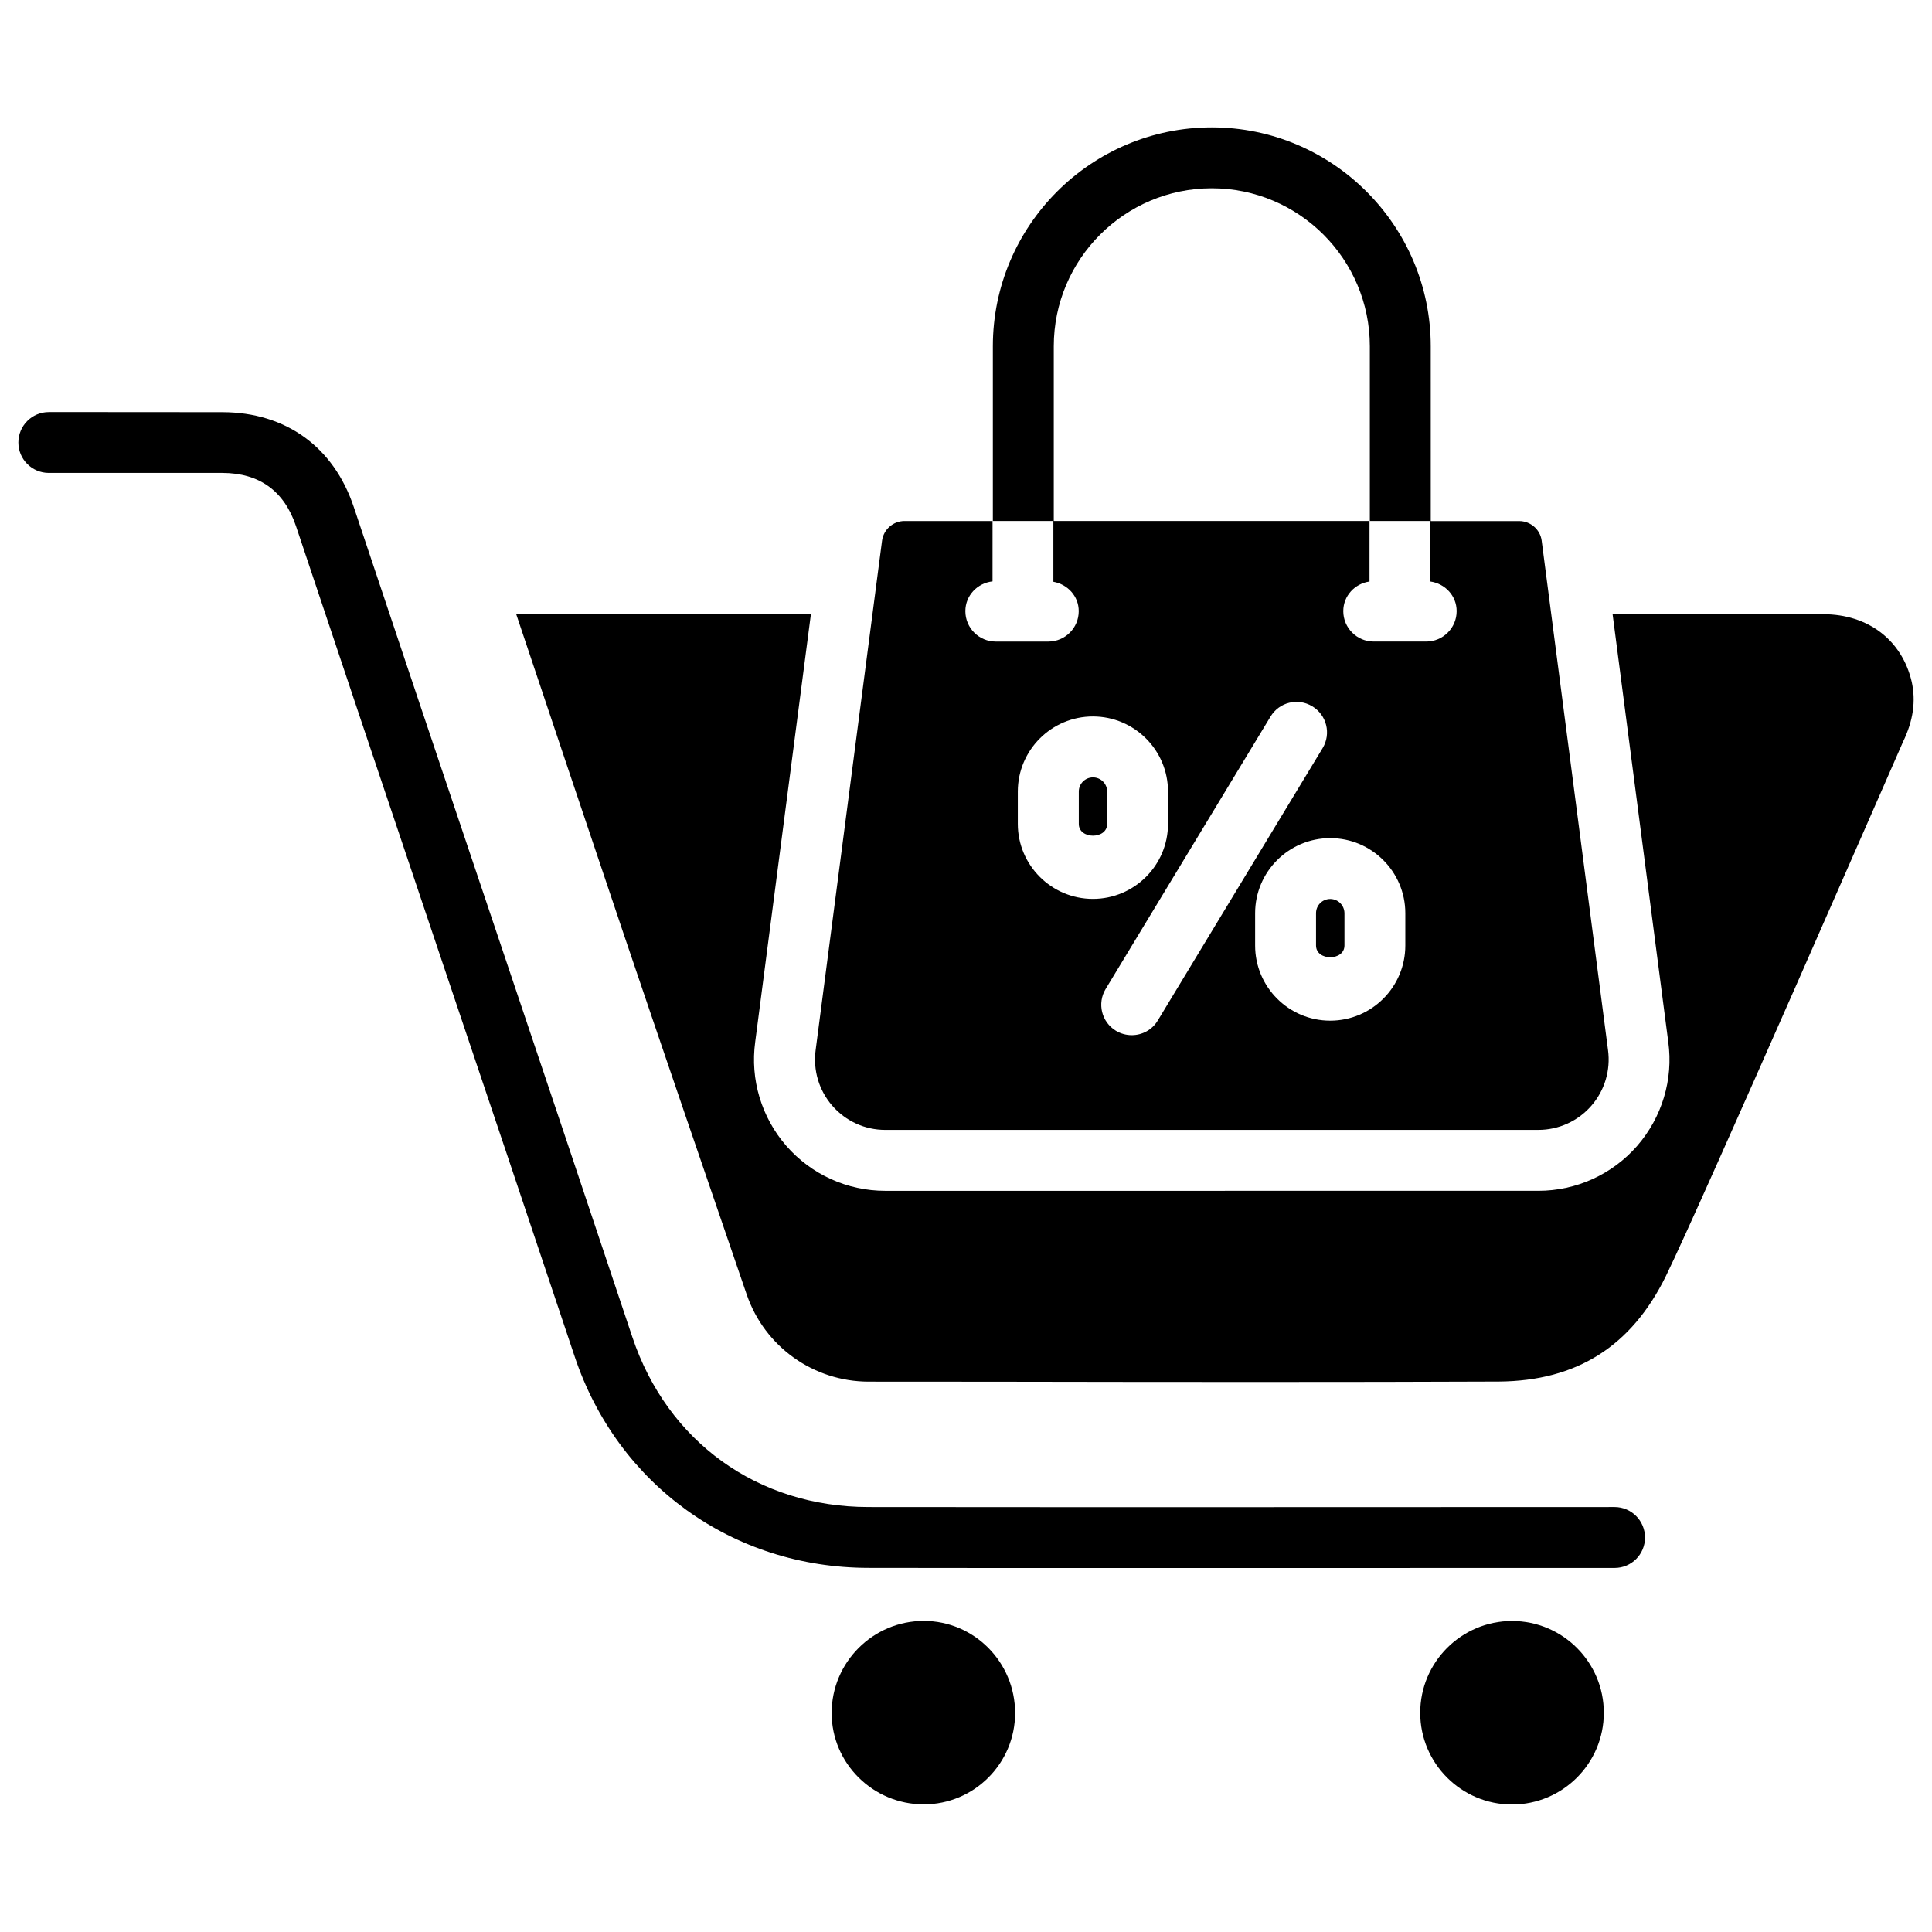
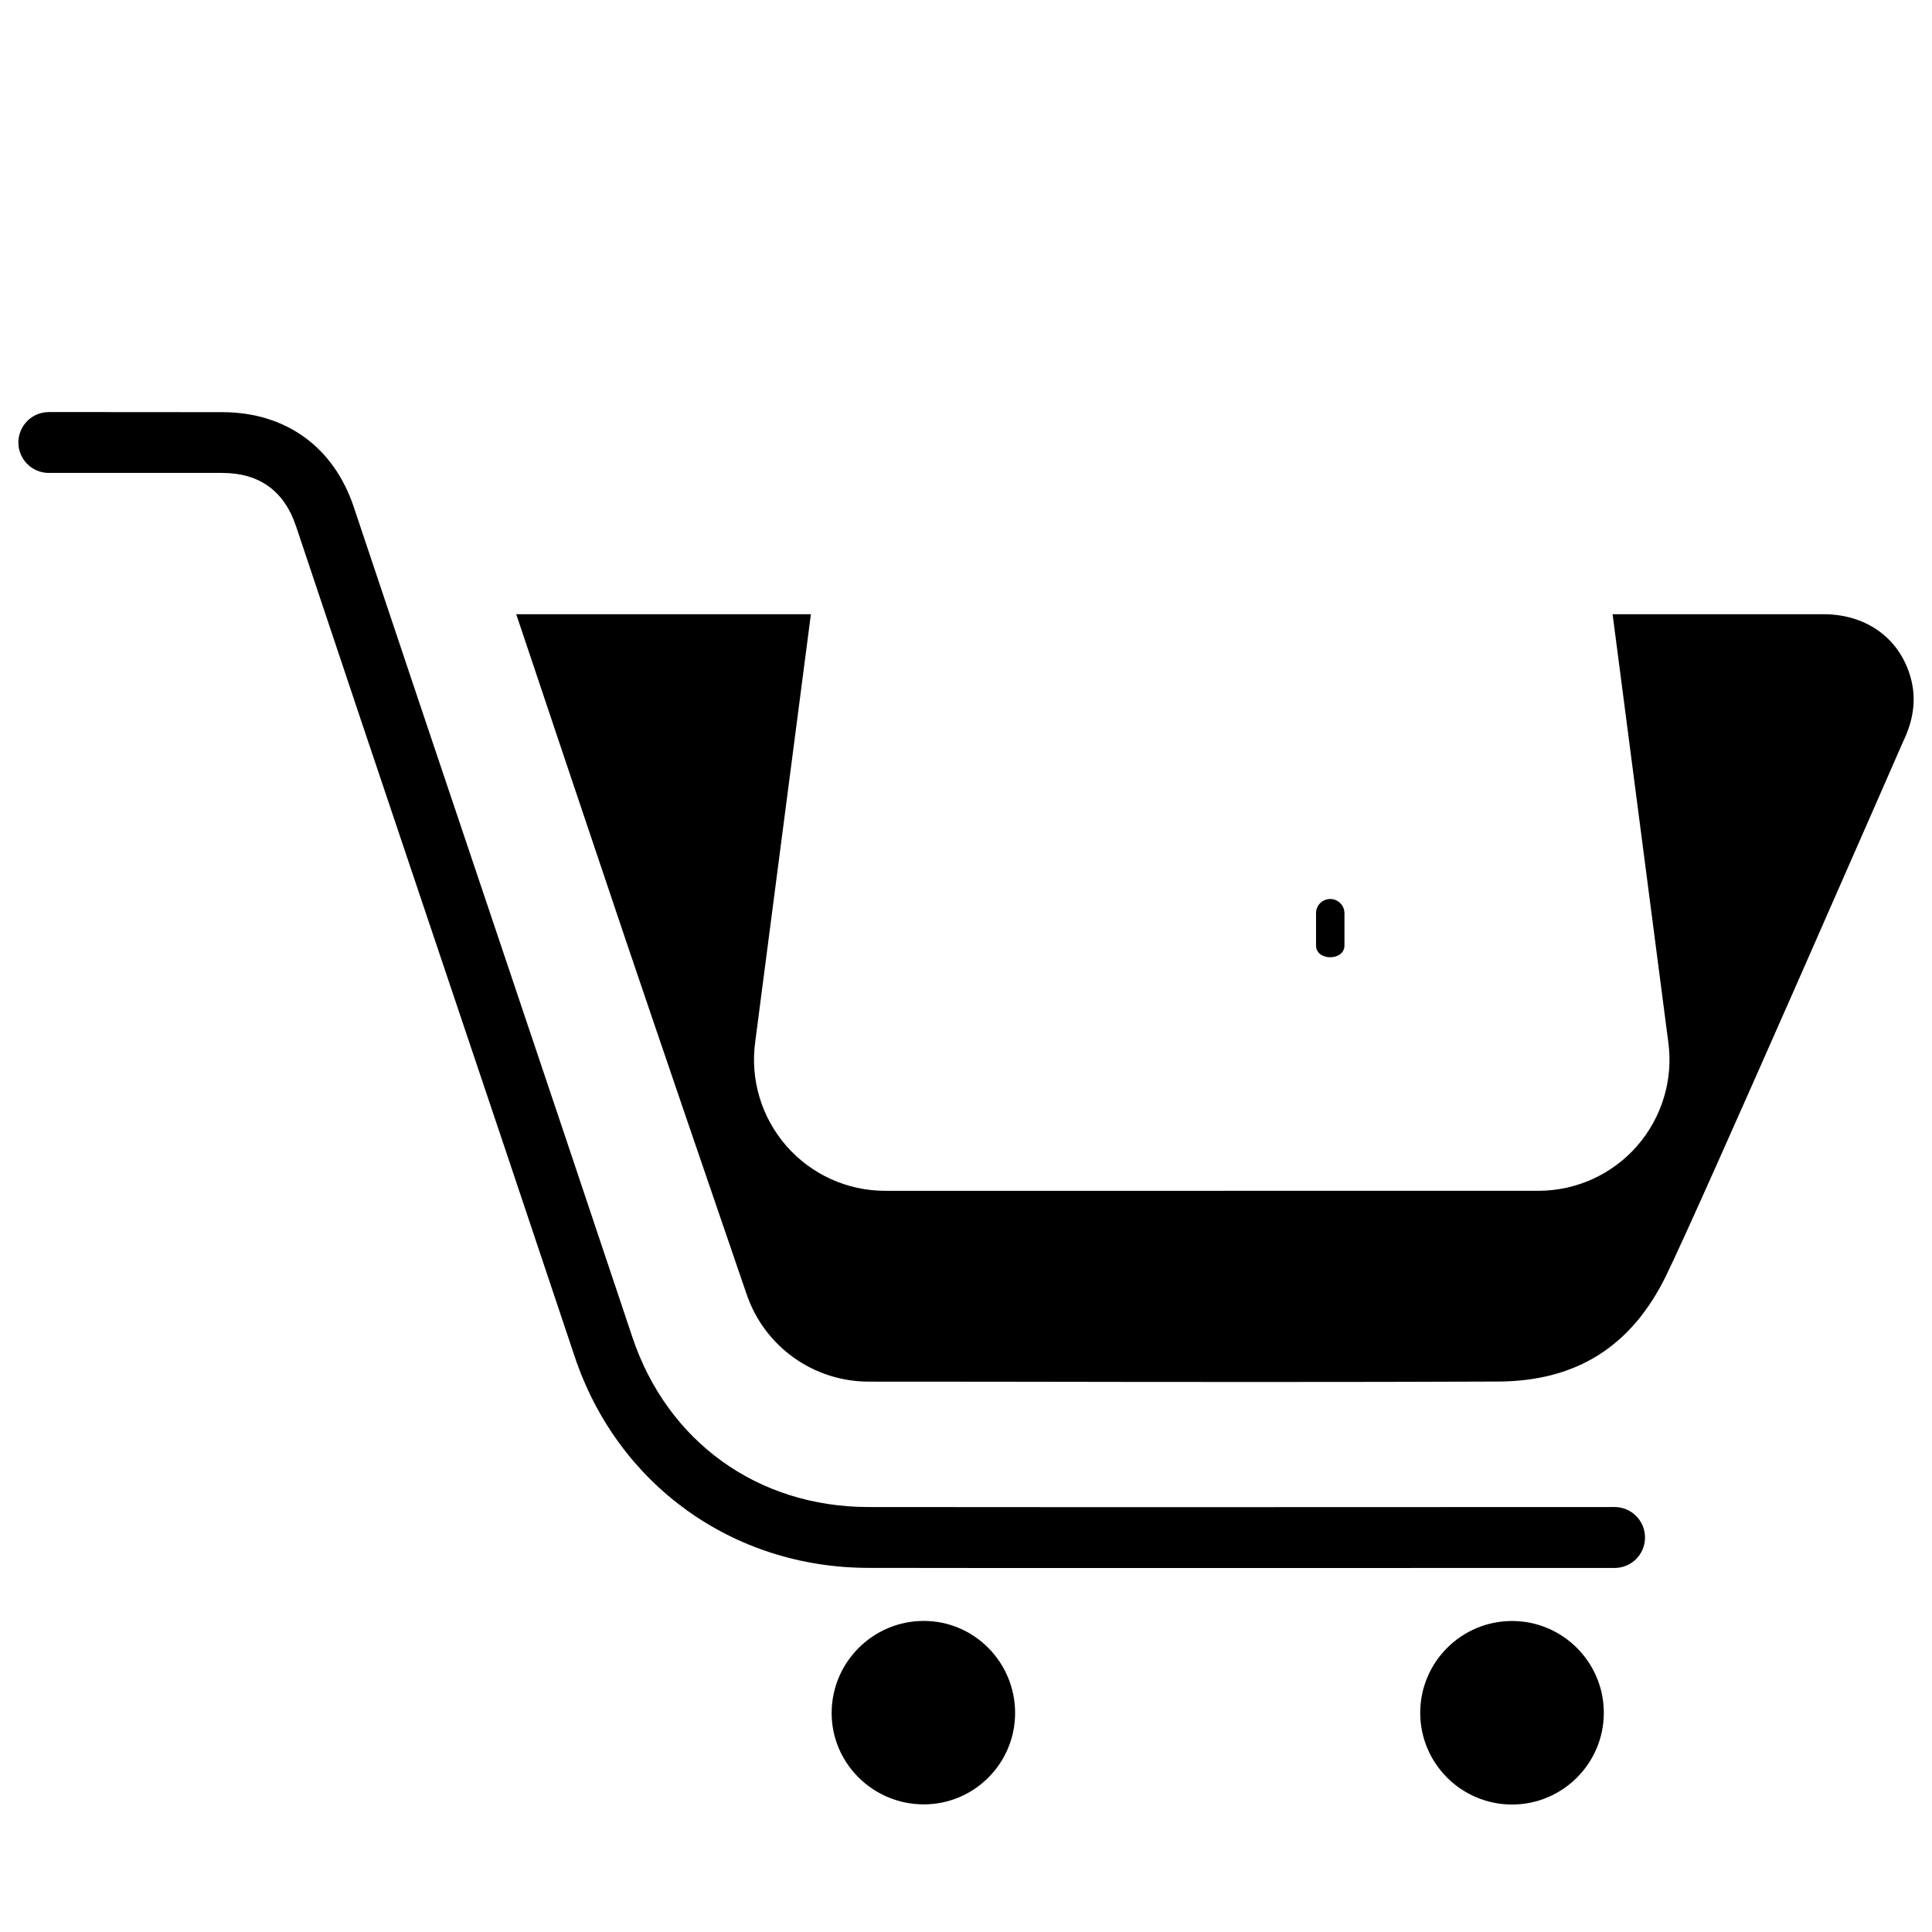
<svg xmlns="http://www.w3.org/2000/svg" width="800px" height="800px" version="1.1" viewBox="144 144 512 512">
  <defs>
    <clipPath id="b">
      <path d="m148.09 253h431.91v307h-431.91z" />
    </clipPath>
    <clipPath id="a">
      <path d="m280 306h371.9v205h-371.9z" />
    </clipPath>
  </defs>
  <g clip-path="url(#b)">
    <path d="m571.88 543.38c-53.066 0.02-144.64 0.062-197.72 0-29.324-0.02-53.301-17.297-62.578-45.027-10.812-32.391-24.141-72.066-37.449-111.61-12.953-38.48-25.863-76.855-36.383-108.39-5.332-15.93-18.012-25.082-34.781-25.125l-32.246-0.023h-13.793c-4.449 0-8.062 3.609-8.062 8.062 0 4.449 3.609 8.062 8.062 8.062h45.992c9.824 0.02 16.395 4.785 19.523 14.105 10.516 31.531 23.426 69.926 36.379 108.43 13.309 39.551 26.641 79.184 37.449 111.57 11.355 34.027 41.922 56.027 77.859 56.07 19.062 0.039 43.059 0.039 68.48 0.039 45.387 0 95.242-0.02 129.27-0.02 4.473 0 8.062-3.609 8.062-8.062-0.004-4.473-3.613-8.082-8.062-8.082z" />
  </g>
-   <path d="m437.41 362.36v-8.586c0-2.078-1.68-3.758-3.758-3.758-2.078 0-3.758 1.68-3.758 3.758v8.566c-0.02 4.156 7.516 4.156 7.516 0.02z" />
  <path d="m496.52 382.24c-2.078 0-3.758 1.68-3.758 3.758v8.566c0 4.156 7.535 4.156 7.535 0v-8.566c-0.02-2.078-1.699-3.758-3.777-3.758z" />
  <path d="m544.7 573.58c-13.414 0-24.328 10.914-24.328 24.328 0 13.414 10.914 24.309 24.328 24.309 13.414 0 24.328-10.895 24.328-24.309 0.004-13.414-10.914-24.328-24.328-24.328z" />
  <path d="m388.81 573.56c-13.457 0-24.414 10.957-24.414 24.414 0 13.328 10.957 24.203 24.414 24.203 13.352 0 24.203-10.852 24.203-24.203 0-13.48-10.852-24.414-24.203-24.414z" />
-   <path d="m378.59 443.43h173.1c5.375 0 10.496-2.332 14.023-6.383 3.547-4.051 5.144-9.445 4.43-14.758l-17.59-135.06c-0.398-2.918-2.961-5.144-5.961-5.144h-23.426l-0.004-46.305c0-31.992-26.031-58.023-58.023-58.023-31.992 0-58.023 26.031-58.023 58.023v46.289h16.039v16.102c3.777 0.672 6.719 3.82 6.719 7.789 0 4.449-3.609 8.062-8.062 8.062h-13.918c-4.449 0-8.062-3.609-8.062-8.062 0-4.137 3.168-7.43 7.199-7.894l0.004-15.996h-23.32c-3 0-5.562 2.246-5.961 5.207l-1.492 11.418-16.102 123.54c-0.734 5.375 0.883 10.746 4.41 14.801 3.547 4.07 8.645 6.398 14.02 6.398zm65.328-25.105c-1.426 0-2.875-0.379-4.176-1.156-3.82-2.309-5.039-7.262-2.731-11.082l43.684-72.172c2.309-3.84 7.262-5.059 11.082-2.731 3.82 2.309 5.039 7.262 2.731 11.082l-43.684 72.172c-1.512 2.523-4.176 3.887-6.906 3.887zm72.508-23.742c0 10.98-8.922 19.902-19.902 19.902s-19.902-8.922-19.902-19.902v-8.566c0-10.98 8.922-19.902 19.902-19.902s19.902 8.922 19.902 19.902zm-93.164-112.52v-46.289c0-23.09 18.789-41.879 41.879-41.879 23.09 0 41.879 18.789 41.879 41.879v46.289h16.039v16.039c3.906 0.566 6.969 3.777 6.969 7.852 0 4.449-3.609 8.062-8.062 8.062h-13.918c-4.449 0-8.062-3.609-8.062-8.062 0-4.051 3.043-7.285 6.949-7.852l0.004-16.039zm-9.531 71.707c0-10.98 8.922-19.902 19.902-19.902 10.98 0 19.902 8.922 19.902 19.902v8.566c0 10.957-8.922 19.879-19.902 19.879-10.98 0-19.902-8.922-19.902-19.879z" />
  <g clip-path="url(#a)">
    <path d="m650.62 324.66c-2.562-11-11.547-17.887-23.406-17.887h-55.859l14.758 113.38c1.363 9.91-1.66 19.941-8.25 27.52-6.59 7.559-16.145 11.902-26.176 11.902l-173.1 0.004c-10.055 0-19.586-4.324-26.199-11.902-6.59-7.559-9.613-17.613-8.25-27.562l14.758-113.34h-78.09c8.836 26.406 18.746 55.84 28.652 85.27 8.672 25.652 23.367 68.621 32.434 95.031 4.746 13.812 17.695 23.051 32.309 23.07l33.523 0.02c45.426 0.082 94.465 0.125 133.53-0.043 20.594-0.168 35.078-9.32 44.23-27.961 9.301-18.996 62.262-140.29 62.809-141.51 2.75-5.688 3.465-10.832 2.328-15.996z" />
  </g>
</svg>